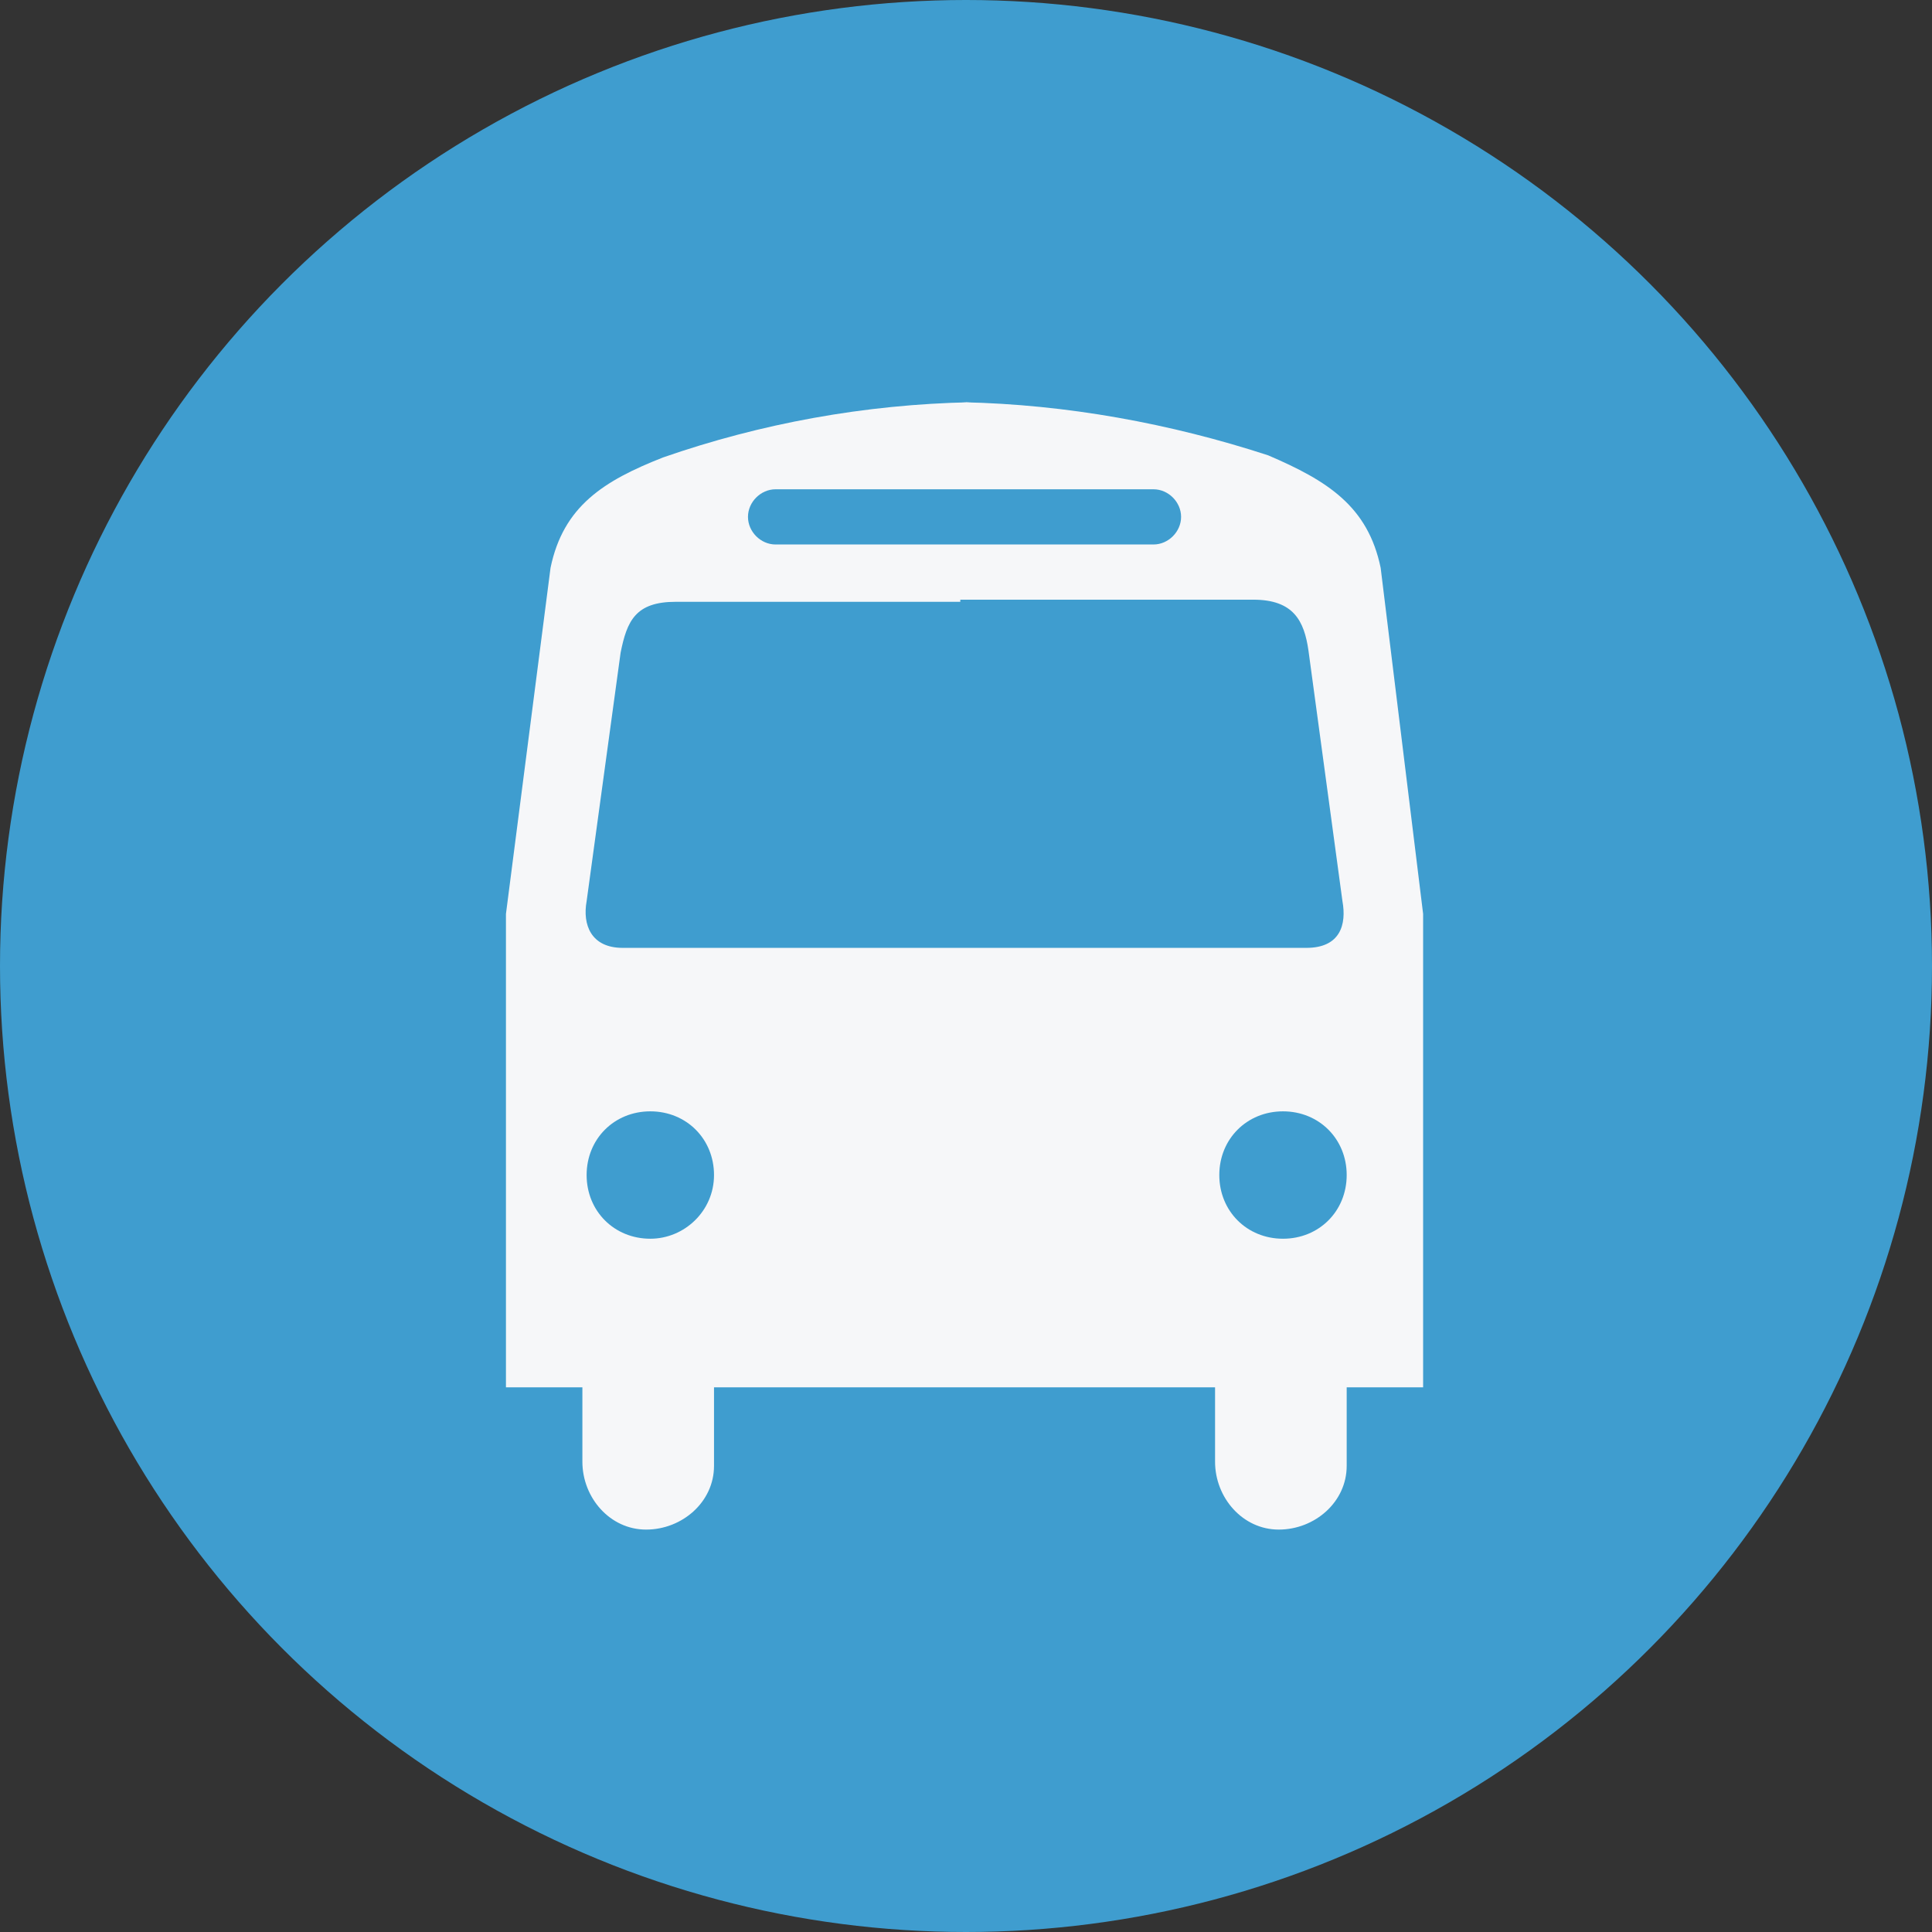
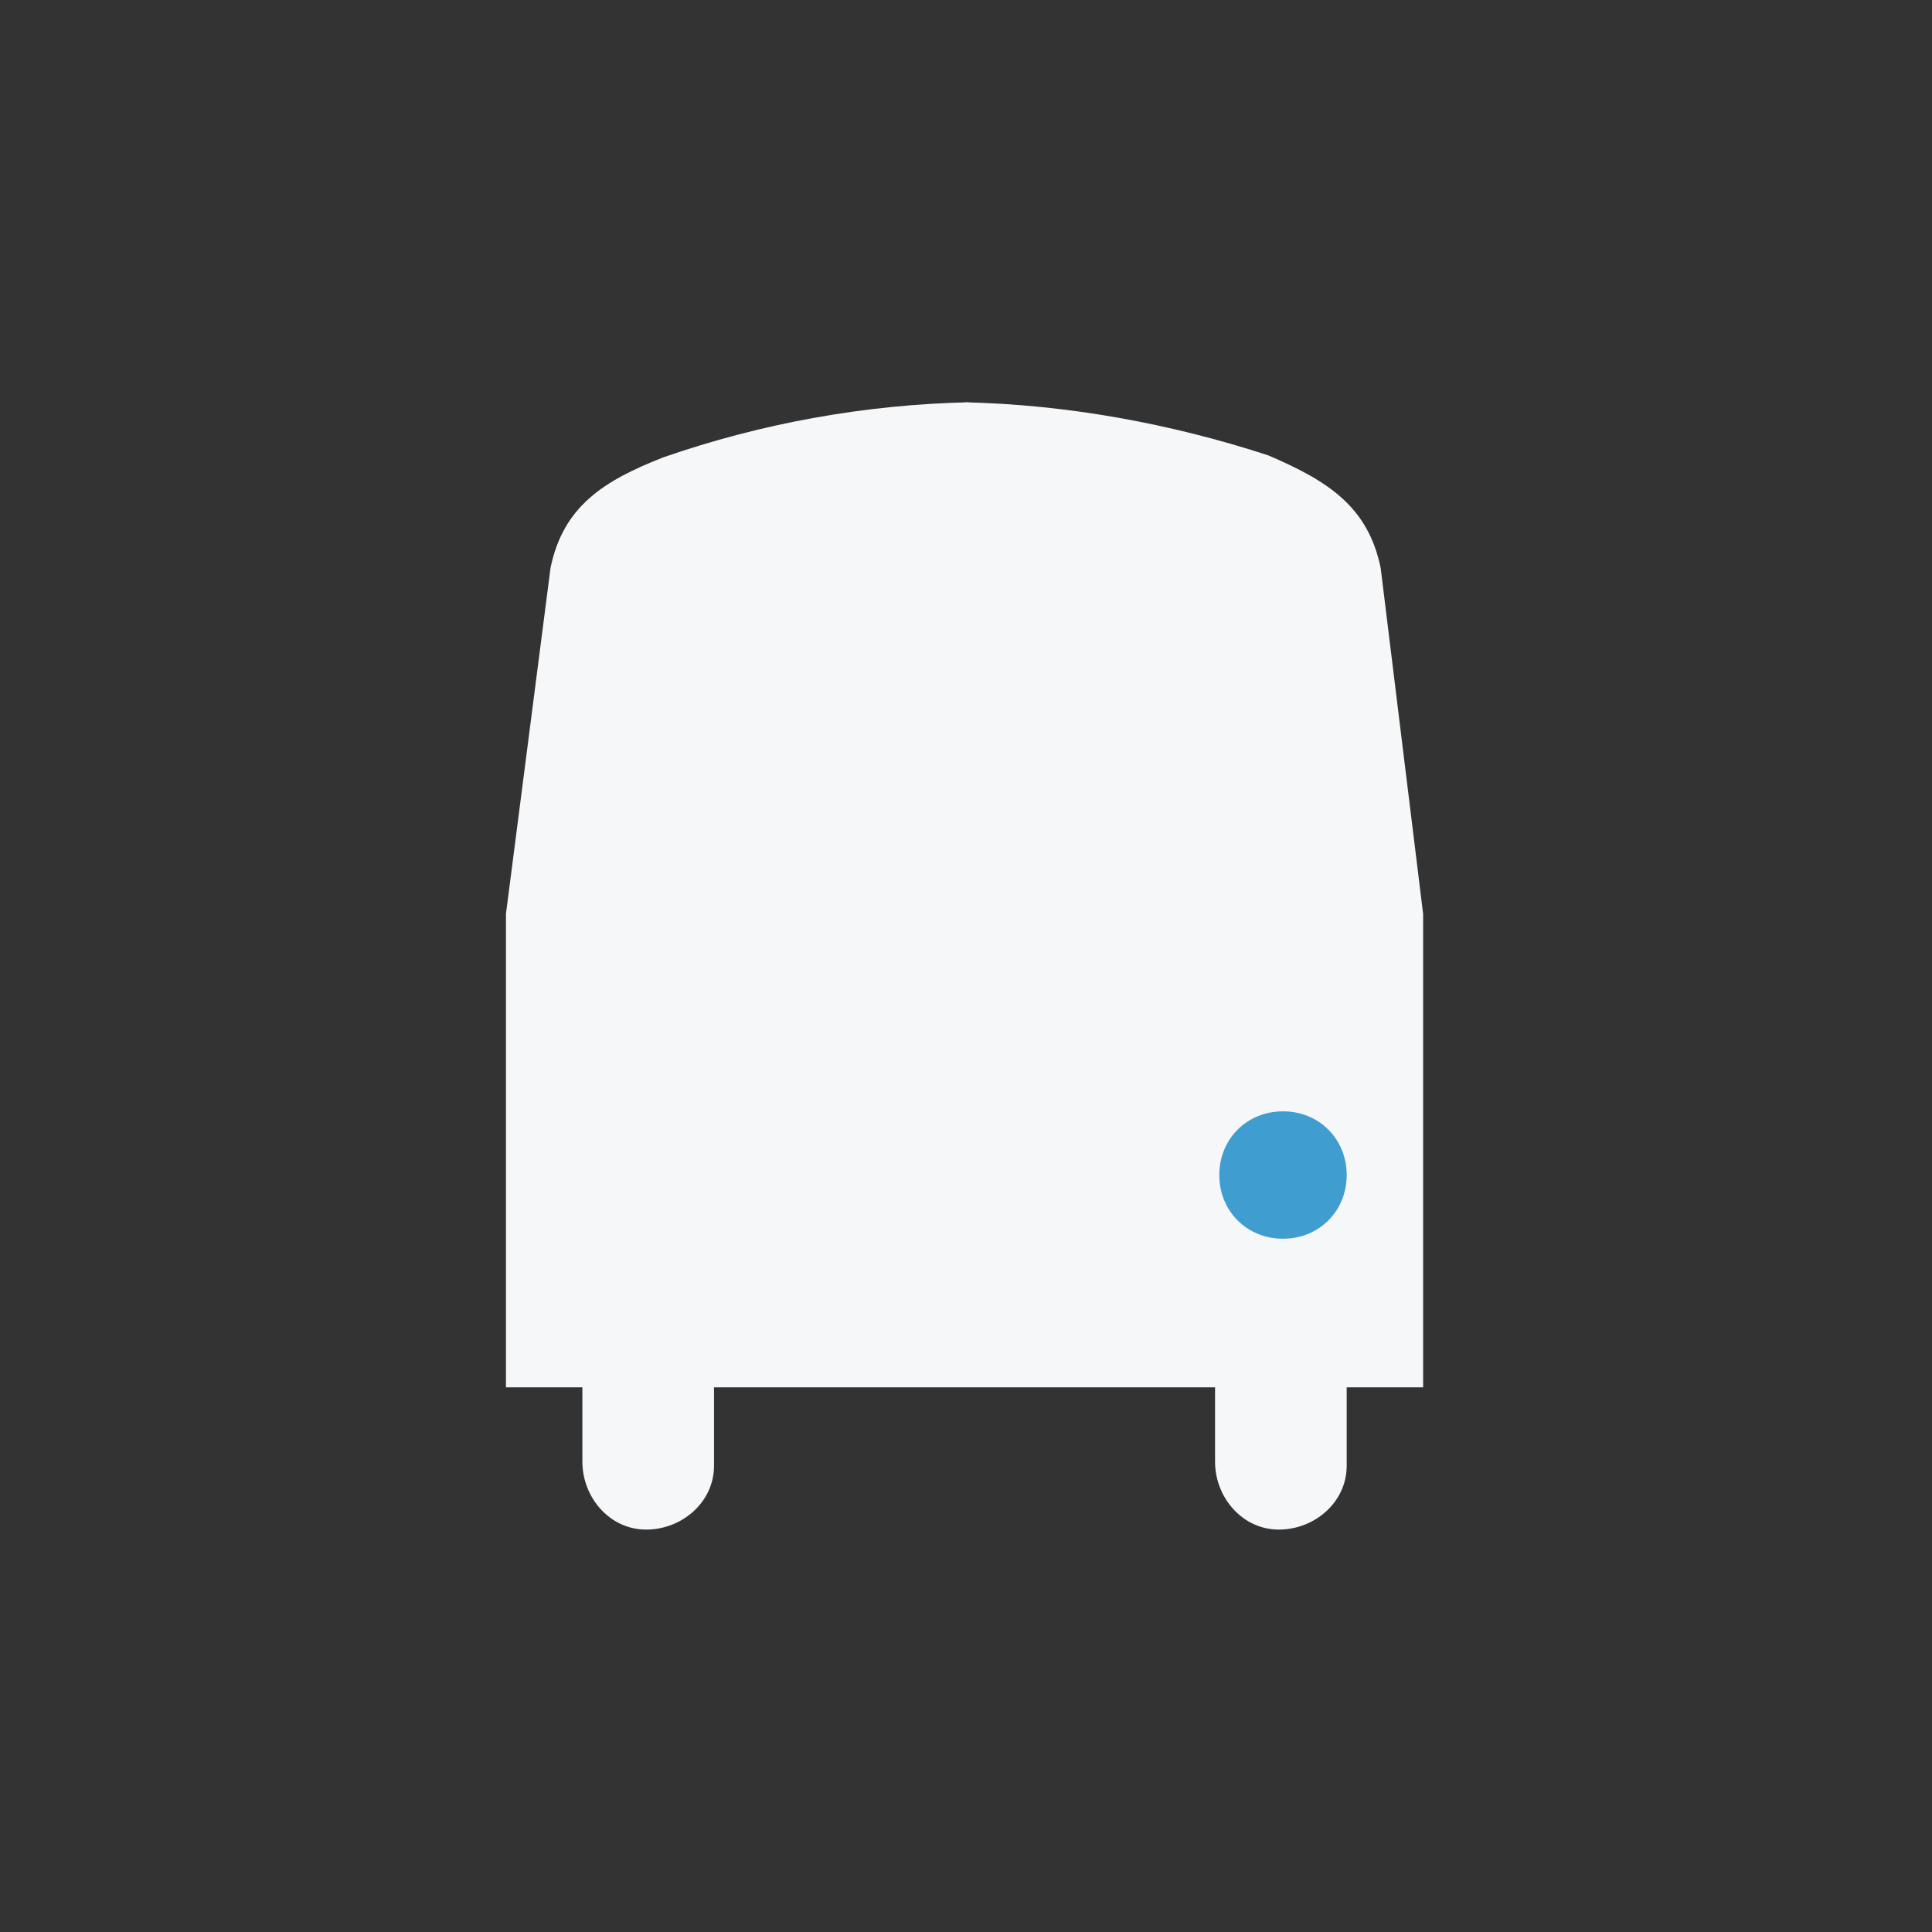
<svg xmlns="http://www.w3.org/2000/svg" version="1.1" id="Layer_1" x="0px" y="0px" viewBox="0 0 91 91" style="enable-background:new 0 0 91 91;" xml:space="preserve">
  <rect x="0" y="0" width="91" height="91" fill="#333333" stroke="none" />
  <style type="text/css">
	.st0{fill:#3F9DCF;}
	.st1{fill:#F6F7F9;}
</style>
  <g id="Group_72" transform="translate(-260 -1824)">
-     <circle id="Ellipse_9" class="st0" cx="305.5" cy="1869.5" r="45.5" />
    <g id="_134180_bus_icon" transform="translate(283.831 1842.946)">
      <path id="path2115" class="st1" d="M21.9,0C16.9,0.1,12,1,7.4,2.6C4.6,3.7,2.7,4.9,2.1,7.8L0,24.1v22.3h3.6v3.5    c0,1.7,1.3,3.2,3,3.2s3.2-1.3,3.2-3c0-0.1,0-0.1,0-0.2v-3.5h23.6v3.5c0,1.7,1.3,3.2,3,3.2s3.2-1.3,3.2-3c0-0.1,0-0.1,0-0.2v-3.5    h3.6V24.1L41.2,7.8c-0.6-2.9-2.5-4.1-5.3-5.3C31.3,1,26.4,0.1,21.5,0" />
      <g id="g2117">
        <g id="g2119">
          <g id="g2121">
            <path id="path2123" class="st0" d="M36.6,39.4c1.7,0,3-1.3,3-3s-1.3-3-3-3s-3,1.3-3,3S34.9,39.4,36.6,39.4z" />
            <path id="path2125" class="st0" d="M0,0" />
          </g>
          <g id="g2127">
-             <path id="path2129" class="st0" d="M6.8,39.4c-1.7,0-3-1.3-3-3s1.3-3,3-3s3,1.3,3,3S8.4,39.4,6.8,39.4z" />
-             <path id="path2131" class="st0" d="M0,0" />
-           </g>
+             </g>
        </g>
-         <path id="path2133" class="st0" d="M21.4,6.7h-8.7c-0.7,0-1.3-0.6-1.3-1.3c0-0.7,0.6-1.3,1.3-1.3h17.8c0.7,0,1.3,0.6,1.3,1.3     c0,0.7-0.6,1.3-1.3,1.3H21.4z" />
-         <path id="path2135" class="st0" d="M21.4,9.4H8c-1.9,0-2.3,0.9-2.6,2.4L3.8,23.5c-0.2,1.1,0.2,2.2,1.7,2.2h32.2     c1.6,0,1.9-1.1,1.7-2.2l-1.6-11.8c-0.2-1.4-0.7-2.4-2.6-2.4H21.4z" />
      </g>
    </g>
  </g>
</svg>